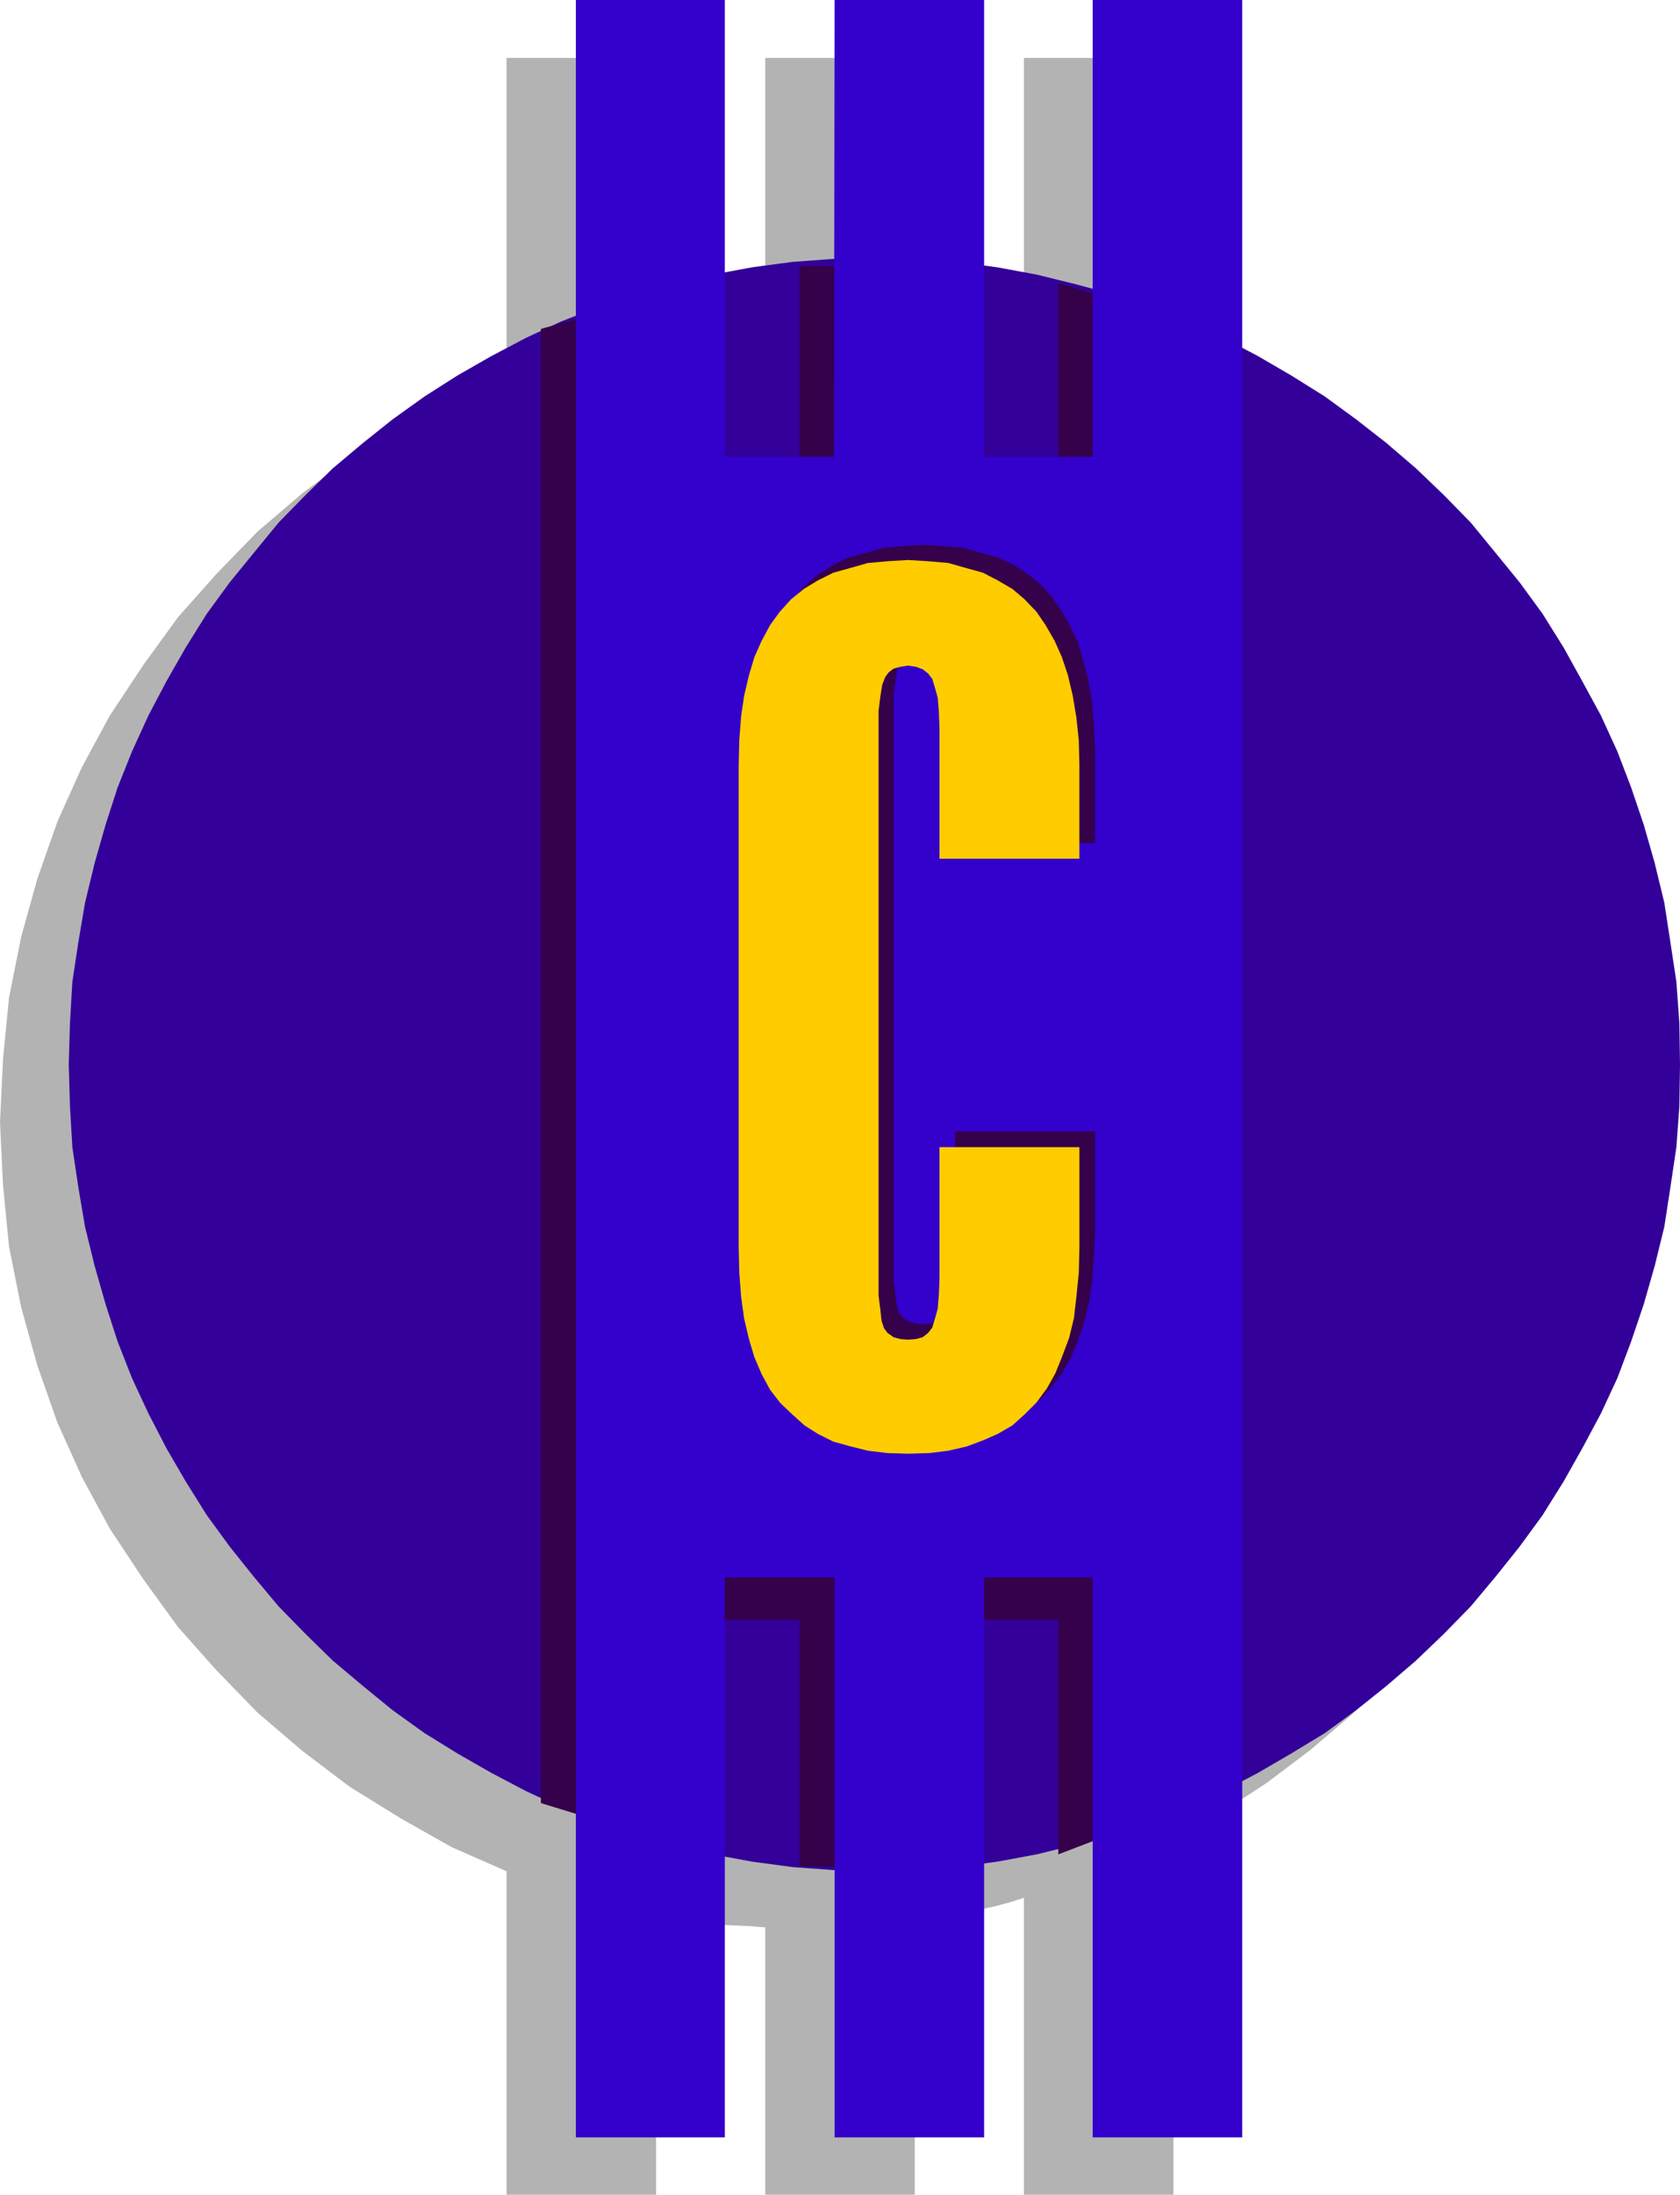
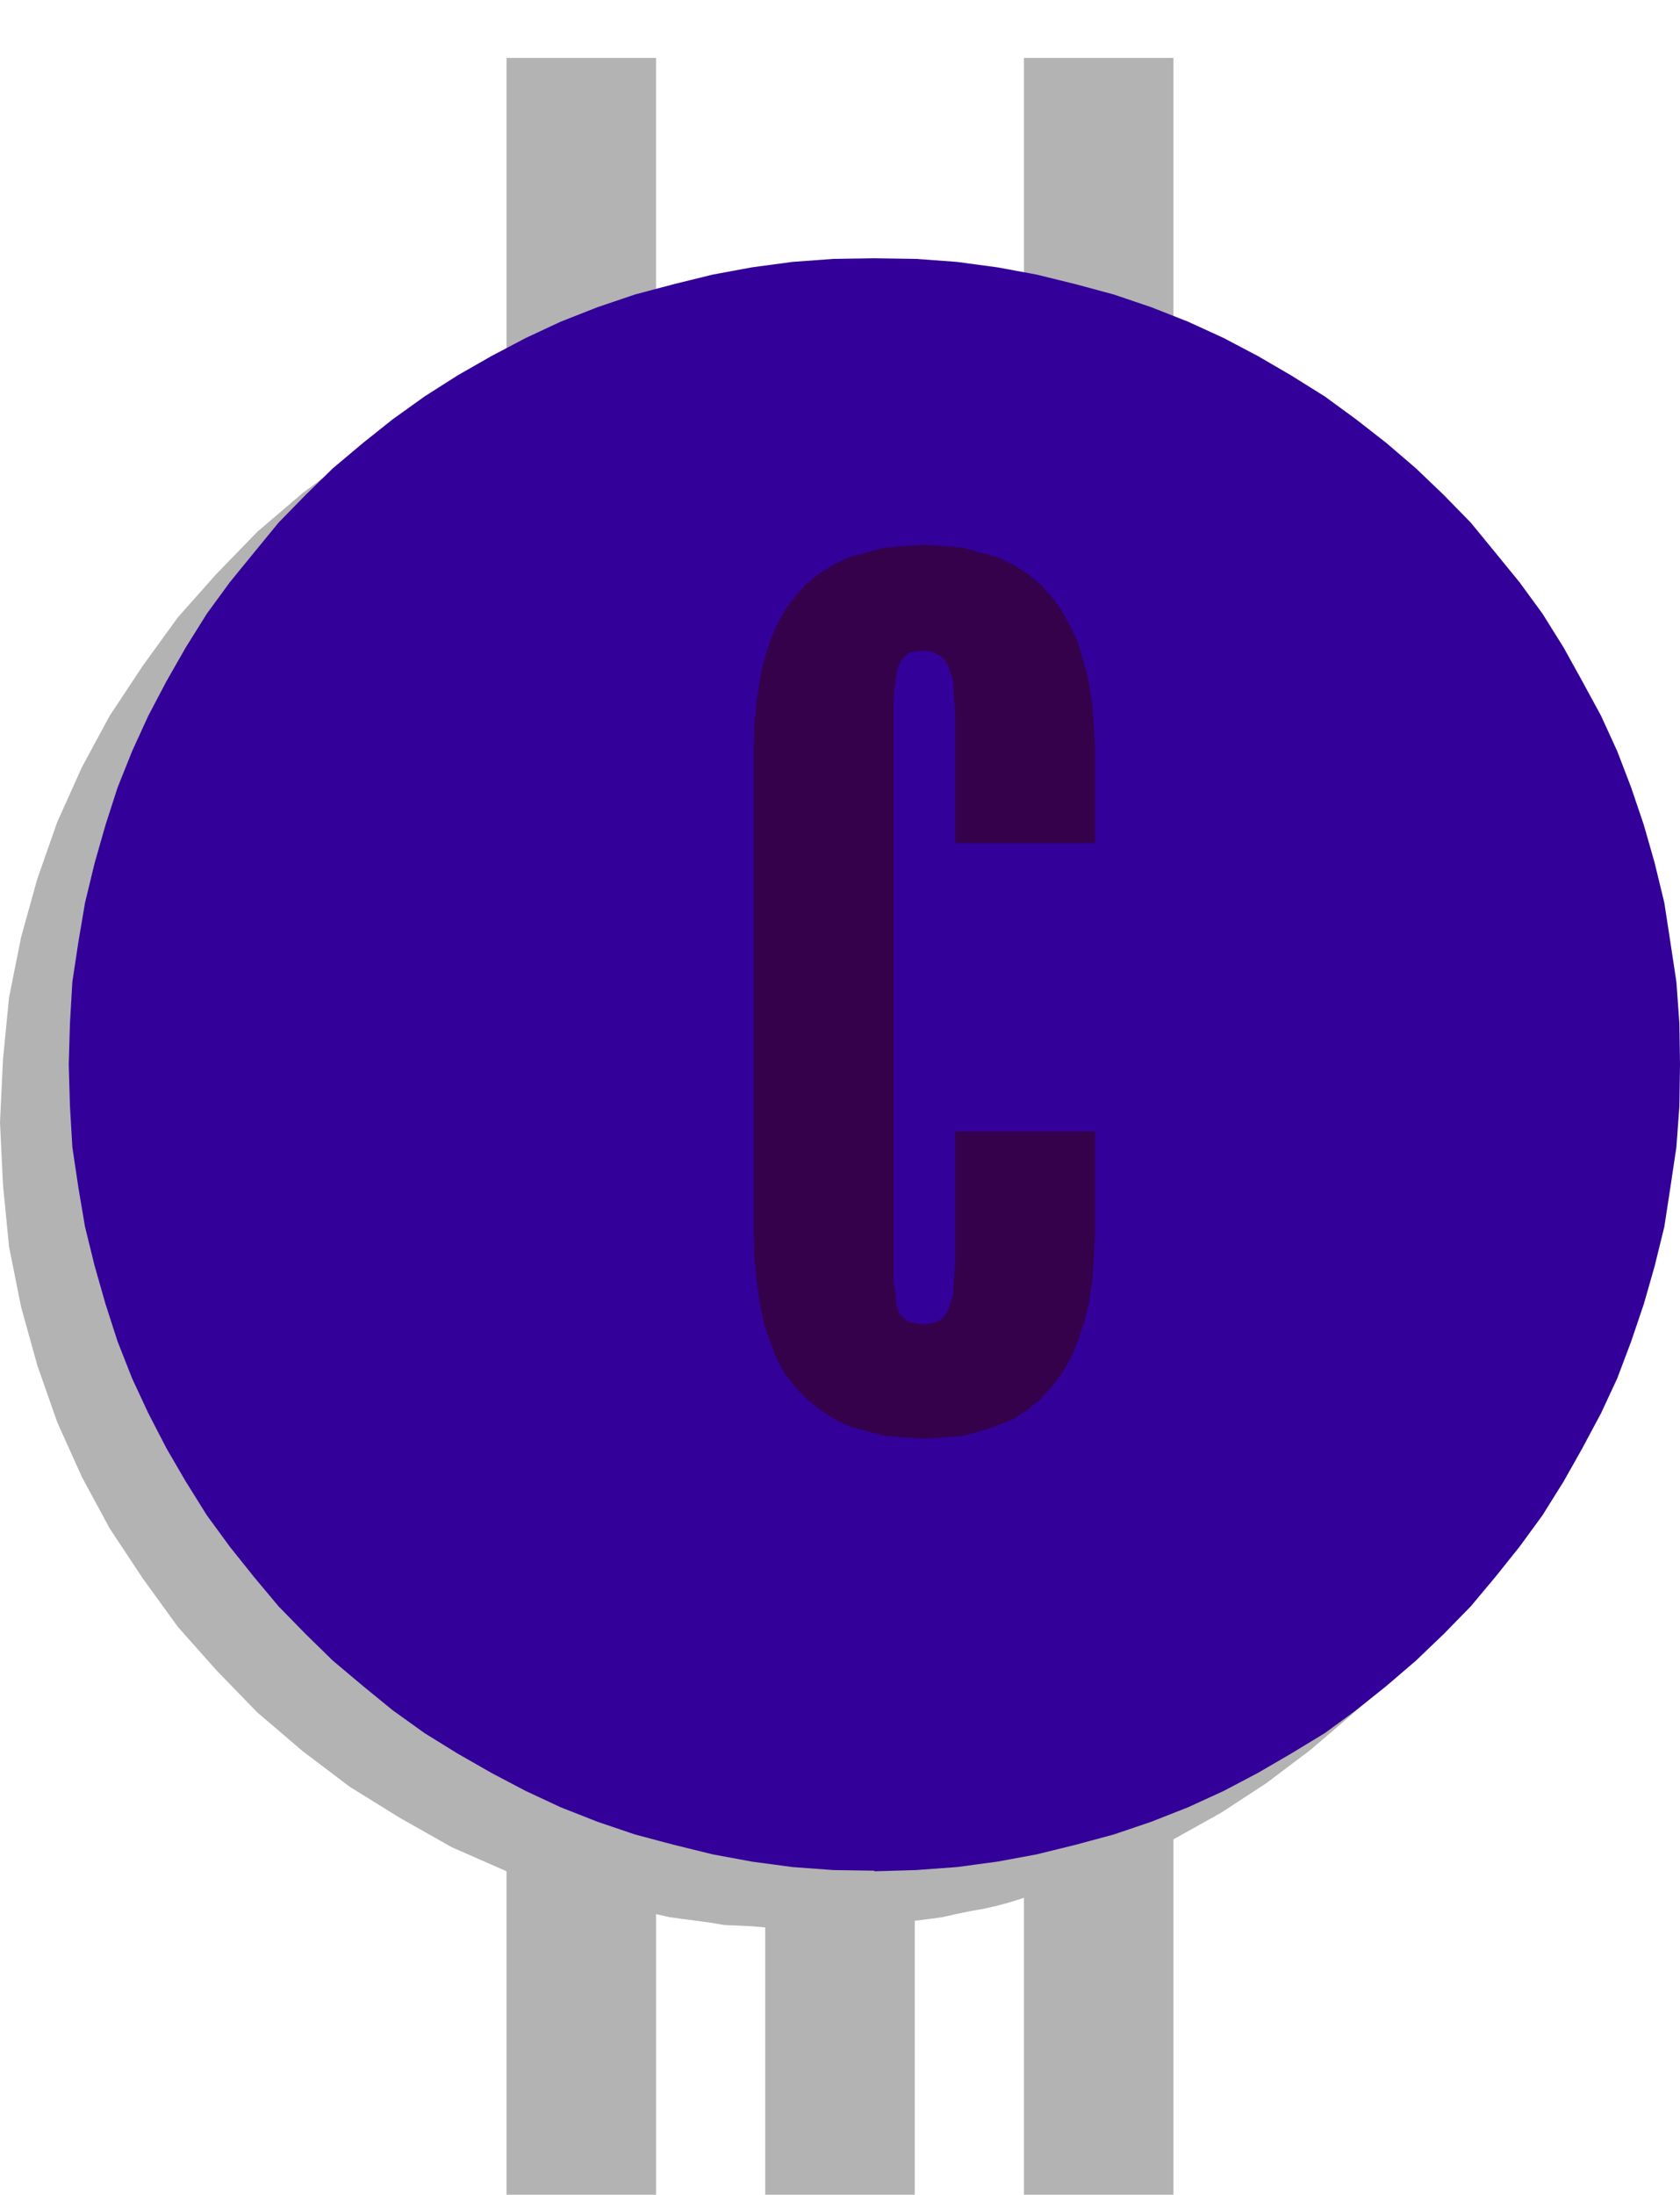
<svg xmlns="http://www.w3.org/2000/svg" xmlns:ns1="http://sodipodi.sourceforge.net/DTD/sodipodi-0.dtd" xmlns:ns2="http://www.inkscape.org/namespaces/inkscape" version="1.0" width="119.115mm" height="155.497mm" id="svg6" ns1:docname="Stripe C.wmf">
  <ns1:namedview id="namedview6" pagecolor="#ffffff" bordercolor="#000000" borderopacity="0.25" ns2:showpageshadow="2" ns2:pageopacity="0.0" ns2:pagecheckerboard="0" ns2:deskcolor="#d1d1d1" ns2:document-units="mm" />
  <defs id="defs1">
    <pattern id="WMFhbasepattern" patternUnits="userSpaceOnUse" width="6" height="6" x="0" y="0" />
  </defs>
-   <path style="fill:#b3b3b3;fill-opacity:1;fill-rule:evenodd;stroke:none" d="M 175.813,512.567 V 587.707 H 135.738 V 501.094 L 121.033,494.63 107.298,486.874 93.724,478.471 81.12,468.937 69,458.596 58.012,447.284 47.67,435.65 38.298,422.722 29.41,409.31 21.977,395.575 15.351,380.87 10.019,365.681 5.656,350.006 2.424,333.847 0.808,317.365 0,300.559 0.808,283.592 2.424,267.11 l 3.232,-16.159 4.363,-15.674 5.333,-15.19 6.625,-14.705 7.433,-13.735 8.888,-13.412 9.372,-12.927 10.342,-11.635 10.988,-11.311 12.119,-10.342 12.604,-9.372 13.574,-8.564 13.735,-7.756 14.705,-6.464 V 15.513 h 40.075 v 72.878 l 3.555,-0.808 3.555,-0.485 3.717,-0.485 3.555,-0.485 3.878,-0.646 3.555,-0.162 3.555,-0.162 3.878,-0.323 v -69.323 h 40.075 v 71.1 l 3.878,0.485 3.555,0.485 3.555,0.808 3.878,0.808 3.717,0.646 3.555,0.808 3.555,0.808 3.555,1.131 V 15.513 h 40.075 v 93.238 l 12.766,7.11 12.119,7.918 11.796,8.726 10.988,9.534 10.342,10.019 9.696,11.15 8.726,11.473 8.241,12.119 7.433,12.443 6.464,13.25 5.656,13.735 4.686,14.22 3.555,14.382 2.586,14.866 1.778,15.351 0.485,15.513 -0.485,15.351 -1.778,15.351 -2.586,14.866 -3.555,14.382 -4.686,14.22 -5.656,13.735 -6.464,13.25 -7.433,12.443 -8.241,12.443 -8.726,11.15 -9.696,11.15 -10.342,10.342 -10.988,9.372 -11.796,8.888 -12.119,7.918 -12.766,7.11 v 95.177 h -40.075 v -79.503 l -3.555,1.131 -3.555,0.97 -3.555,0.808 -3.717,0.646 -3.878,0.808 -3.555,0.808 -3.555,0.485 -3.878,0.485 v 73.362 h -40.075 v -71.585 l -3.878,-0.323 -3.555,-0.162 -3.555,-0.162 -3.878,-0.646 -3.555,-0.485 -3.717,-0.485 -3.555,-0.485 z" id="path1" />
+   <path style="fill:#b3b3b3;fill-opacity:1;fill-rule:evenodd;stroke:none" d="M 175.813,512.567 V 587.707 H 135.738 V 501.094 L 121.033,494.63 107.298,486.874 93.724,478.471 81.12,468.937 69,458.596 58.012,447.284 47.67,435.65 38.298,422.722 29.41,409.31 21.977,395.575 15.351,380.87 10.019,365.681 5.656,350.006 2.424,333.847 0.808,317.365 0,300.559 0.808,283.592 2.424,267.11 l 3.232,-16.159 4.363,-15.674 5.333,-15.19 6.625,-14.705 7.433,-13.735 8.888,-13.412 9.372,-12.927 10.342,-11.635 10.988,-11.311 12.119,-10.342 12.604,-9.372 13.574,-8.564 13.735,-7.756 14.705,-6.464 V 15.513 h 40.075 v 72.878 l 3.555,-0.808 3.555,-0.485 3.717,-0.485 3.555,-0.485 3.878,-0.646 3.555,-0.162 3.555,-0.162 3.878,-0.323 h 40.075 v 71.1 l 3.878,0.485 3.555,0.485 3.555,0.808 3.878,0.808 3.717,0.646 3.555,0.808 3.555,0.808 3.555,1.131 V 15.513 h 40.075 v 93.238 l 12.766,7.11 12.119,7.918 11.796,8.726 10.988,9.534 10.342,10.019 9.696,11.15 8.726,11.473 8.241,12.119 7.433,12.443 6.464,13.25 5.656,13.735 4.686,14.22 3.555,14.382 2.586,14.866 1.778,15.351 0.485,15.513 -0.485,15.351 -1.778,15.351 -2.586,14.866 -3.555,14.382 -4.686,14.22 -5.656,13.735 -6.464,13.25 -7.433,12.443 -8.241,12.443 -8.726,11.15 -9.696,11.15 -10.342,10.342 -10.988,9.372 -11.796,8.888 -12.119,7.918 -12.766,7.11 v 95.177 h -40.075 v -79.503 l -3.555,1.131 -3.555,0.97 -3.555,0.808 -3.717,0.646 -3.878,0.808 -3.555,0.808 -3.555,0.485 -3.878,0.485 v 73.362 h -40.075 v -71.585 l -3.878,-0.323 -3.555,-0.162 -3.555,-0.162 -3.878,-0.646 -3.555,-0.485 -3.717,-0.485 -3.555,-0.485 z" id="path1" />
  <path style="fill:#330099;fill-opacity:1;fill-rule:evenodd;stroke:none" d="m 234.31,500.932 -10.988,-0.162 -10.988,-0.808 -10.827,-1.454 -10.504,-1.939 -10.504,-2.585 -10.342,-2.747 -10.019,-3.393 -9.857,-3.878 -9.372,-4.363 -9.211,-4.848 -9.049,-5.171 -8.888,-5.494 -8.564,-6.14 -7.918,-6.464 -8.08,-6.787 -7.272,-7.11 -7.272,-7.433 -6.625,-7.918 -6.464,-8.08 -6.141,-8.403 -5.656,-9.049 -5.171,-8.888 -4.848,-9.372 -4.363,-9.372 -3.878,-9.857 -3.232,-10.019 -2.909,-10.18 -2.585,-10.503 -1.778,-10.503 -1.616,-10.827 -0.646,-10.988 -0.323,-11.15 0.323,-10.988 0.646,-11.15 1.616,-10.665 1.778,-10.503 2.585,-10.665 2.909,-10.18 3.232,-10.019 3.878,-9.695 4.363,-9.534 4.848,-9.211 5.171,-9.049 5.656,-9.049 6.141,-8.403 6.464,-7.918 6.625,-8.08 7.272,-7.433 7.272,-7.11 8.08,-6.787 7.918,-6.302 8.564,-6.14 8.888,-5.656 9.049,-5.171 9.211,-4.848 9.372,-4.363 9.857,-3.878 10.019,-3.393 10.342,-2.747 10.504,-2.585 10.504,-1.939 10.827,-1.454 10.988,-0.808 10.988,-0.162 11.15,0.162 10.988,0.808 10.827,1.454 10.504,1.939 10.504,2.585 10.18,2.747 10.019,3.393 9.857,3.878 9.534,4.363 9.211,4.848 8.888,5.171 9.049,5.656 8.403,6.14 8.08,6.302 7.918,6.787 7.433,7.11 7.272,7.433 6.625,8.08 6.464,7.918 6.141,8.403 5.656,9.049 5.009,9.049 5.009,9.211 4.363,9.534 3.717,9.695 3.393,10.019 2.909,10.18 2.586,10.665 1.616,10.503 1.616,10.665 0.808,11.15 0.162,10.988 -0.162,11.15 -0.808,10.988 -1.616,10.827 -1.616,10.503 -2.586,10.503 -2.909,10.18 -3.393,10.019 -3.717,9.857 -4.363,9.372 -5.009,9.372 -5.009,8.888 -5.656,9.049 -6.141,8.403 -6.464,8.08 -6.625,7.918 -7.272,7.433 -7.433,7.11 -7.918,6.787 -8.08,6.464 -8.403,6.14 -9.049,5.494 -8.888,5.171 -9.211,4.848 -9.534,4.363 -9.857,3.878 -10.019,3.393 -10.18,2.747 -10.504,2.585 -10.504,1.939 -10.827,1.454 -10.988,0.808 -11.15,0.323 v 0 z" id="path2" />
-   <path style="fill:#34014a;fill-opacity:1;fill-rule:evenodd;stroke:none" d="m 185.024,133.474 h 29.248 V 71.262 h 40.075 v 62.213 h 29.248 V 75.786 l 40.075,12.281 V 481.218 l -40.075,15.351 v -62.859 h -29.248 v 66.091 h -40.075 v -66.091 h -29.248 v 61.405 L 144.949,482.834 V 88.067 l 40.075,-10.827 v 56.234 z" id="path3" />
-   <path style="fill:#3300cc;fill-opacity:1;fill-rule:evenodd;stroke:none" d="M 223.483,122.324 223.645,0 h 40.075 v 122.324 h 29.087 V 0 h 40.075 V 572.356 H 292.807 V 422.399 H 263.72 V 572.356 H 223.645 V 422.399 H 194.235 V 572.356 H 154.322 V 0 h 39.914 v 122.324 h 29.41 v 0 z" id="path4" />
  <path style="fill:#34014a;fill-opacity:1;fill-rule:evenodd;stroke:none" d="m 255.802,302.983 h 37.651 v 26.986 l -0.323,6.625 -0.485,6.464 -0.808,5.656 -1.293,5.333 -1.778,5.171 -1.778,4.363 -2.424,4.201 -2.747,3.555 -3.07,3.393 -3.393,2.747 -3.717,2.424 -4.201,1.778 -4.363,1.454 -4.848,1.293 -5.171,0.485 -5.656,0.323 -5.333,-0.323 -5.333,-0.485 -4.686,-1.293 -4.686,-1.293 -4.04,-1.939 -3.555,-2.424 -3.393,-2.747 -3.07,-3.07 -2.909,-3.717 -2.262,-4.04 -1.778,-4.686 -1.616,-4.848 -1.131,-5.332 -0.808,-5.979 -0.646,-6.464 -0.162,-6.625 V 200.696 l 0.162,-6.787 0.646,-6.14 0.808,-5.656 1.131,-5.333 1.616,-5.009 1.778,-4.363 2.262,-4.04 2.585,-3.555 3.07,-3.393 3.393,-2.747 3.878,-2.424 4.04,-1.939 4.686,-1.293 4.686,-1.293 5.333,-0.485 5.333,-0.323 5.333,0.323 5.494,0.485 4.525,1.293 4.686,1.293 4.201,1.939 3.717,2.424 3.393,2.747 3.07,3.393 2.585,3.555 2.262,4.04 2.101,4.363 1.454,5.009 1.454,5.333 0.97,5.979 0.485,6.14 0.323,6.464 v 25.047 h -37.49 v -34.581 l -0.323,-4.686 -0.162,-3.878 -0.808,-2.747 -0.808,-2.101 -1.131,-1.454 -1.454,-1.131 -1.778,-0.808 -2.101,-0.162 -1.939,0.162 -1.939,0.485 -1.293,1.131 -0.97,1.293 -0.808,1.939 -0.485,3.232 -0.485,3.878 v 4.848 147.048 4.686 l 0.485,3.717 0.323,2.909 0.646,2.101 1.131,1.293 1.454,0.97 1.939,0.485 1.939,0.323 2.101,-0.323 1.778,-0.485 1.454,-0.97 1.131,-1.616 0.808,-2.101 0.808,-2.747 0.162,-3.878 0.323,-4.363 v -35.227 0 z" id="path5" />
-   <path style="fill:#ffcc00;fill-opacity:1;fill-rule:evenodd;stroke:none" d="m 251.762,307.185 h 37.49 v 26.986 l -0.162,6.625 -0.646,6.464 -0.646,5.656 -1.293,5.333 -1.939,5.171 -1.778,4.363 -2.262,4.04 -2.747,3.717 -3.232,3.232 -3.232,2.909 -3.878,2.262 -4.04,1.778 -4.363,1.616 -4.848,1.131 -5.171,0.646 -5.656,0.162 -5.494,-0.162 -5.333,-0.646 -4.525,-1.131 -4.686,-1.293 -4.201,-2.101 -3.555,-2.262 -3.232,-2.909 -3.232,-3.07 -2.747,-3.555 -2.262,-4.201 -1.939,-4.525 -1.454,-4.848 -1.293,-5.494 -0.808,-5.817 -0.485,-6.464 -0.162,-6.625 V 204.736 l 0.162,-6.625 0.485,-6.302 0.808,-5.494 1.293,-5.494 1.454,-4.848 1.939,-4.363 2.262,-4.201 2.585,-3.555 3.07,-3.393 3.393,-2.747 3.717,-2.262 4.201,-2.101 4.686,-1.293 4.525,-1.293 5.333,-0.485 5.494,-0.323 5.333,0.323 5.494,0.485 4.525,1.293 4.686,1.293 4.04,2.101 3.878,2.262 3.232,2.747 3.232,3.393 2.424,3.555 2.424,4.201 1.939,4.363 1.616,4.848 1.293,5.494 0.97,5.817 0.646,6.14 0.162,6.464 v 25.208 h -37.49 v -34.742 l -0.162,-4.525 -0.323,-3.878 -0.808,-2.909 -0.646,-2.101 -1.131,-1.454 -1.454,-1.131 -1.778,-0.646 -2.101,-0.323 -2.101,0.323 -1.778,0.485 -1.293,0.97 -0.97,1.293 -0.808,2.101 -0.485,3.07 -0.485,3.878 v 4.848 147.21 4.525 l 0.485,3.878 0.323,2.909 0.646,1.939 0.97,1.293 1.616,1.131 1.778,0.485 2.101,0.162 2.101,-0.162 1.778,-0.485 1.454,-1.131 1.131,-1.454 0.646,-2.101 0.808,-2.909 0.323,-3.878 0.162,-4.201 z" id="path6" />
</svg>